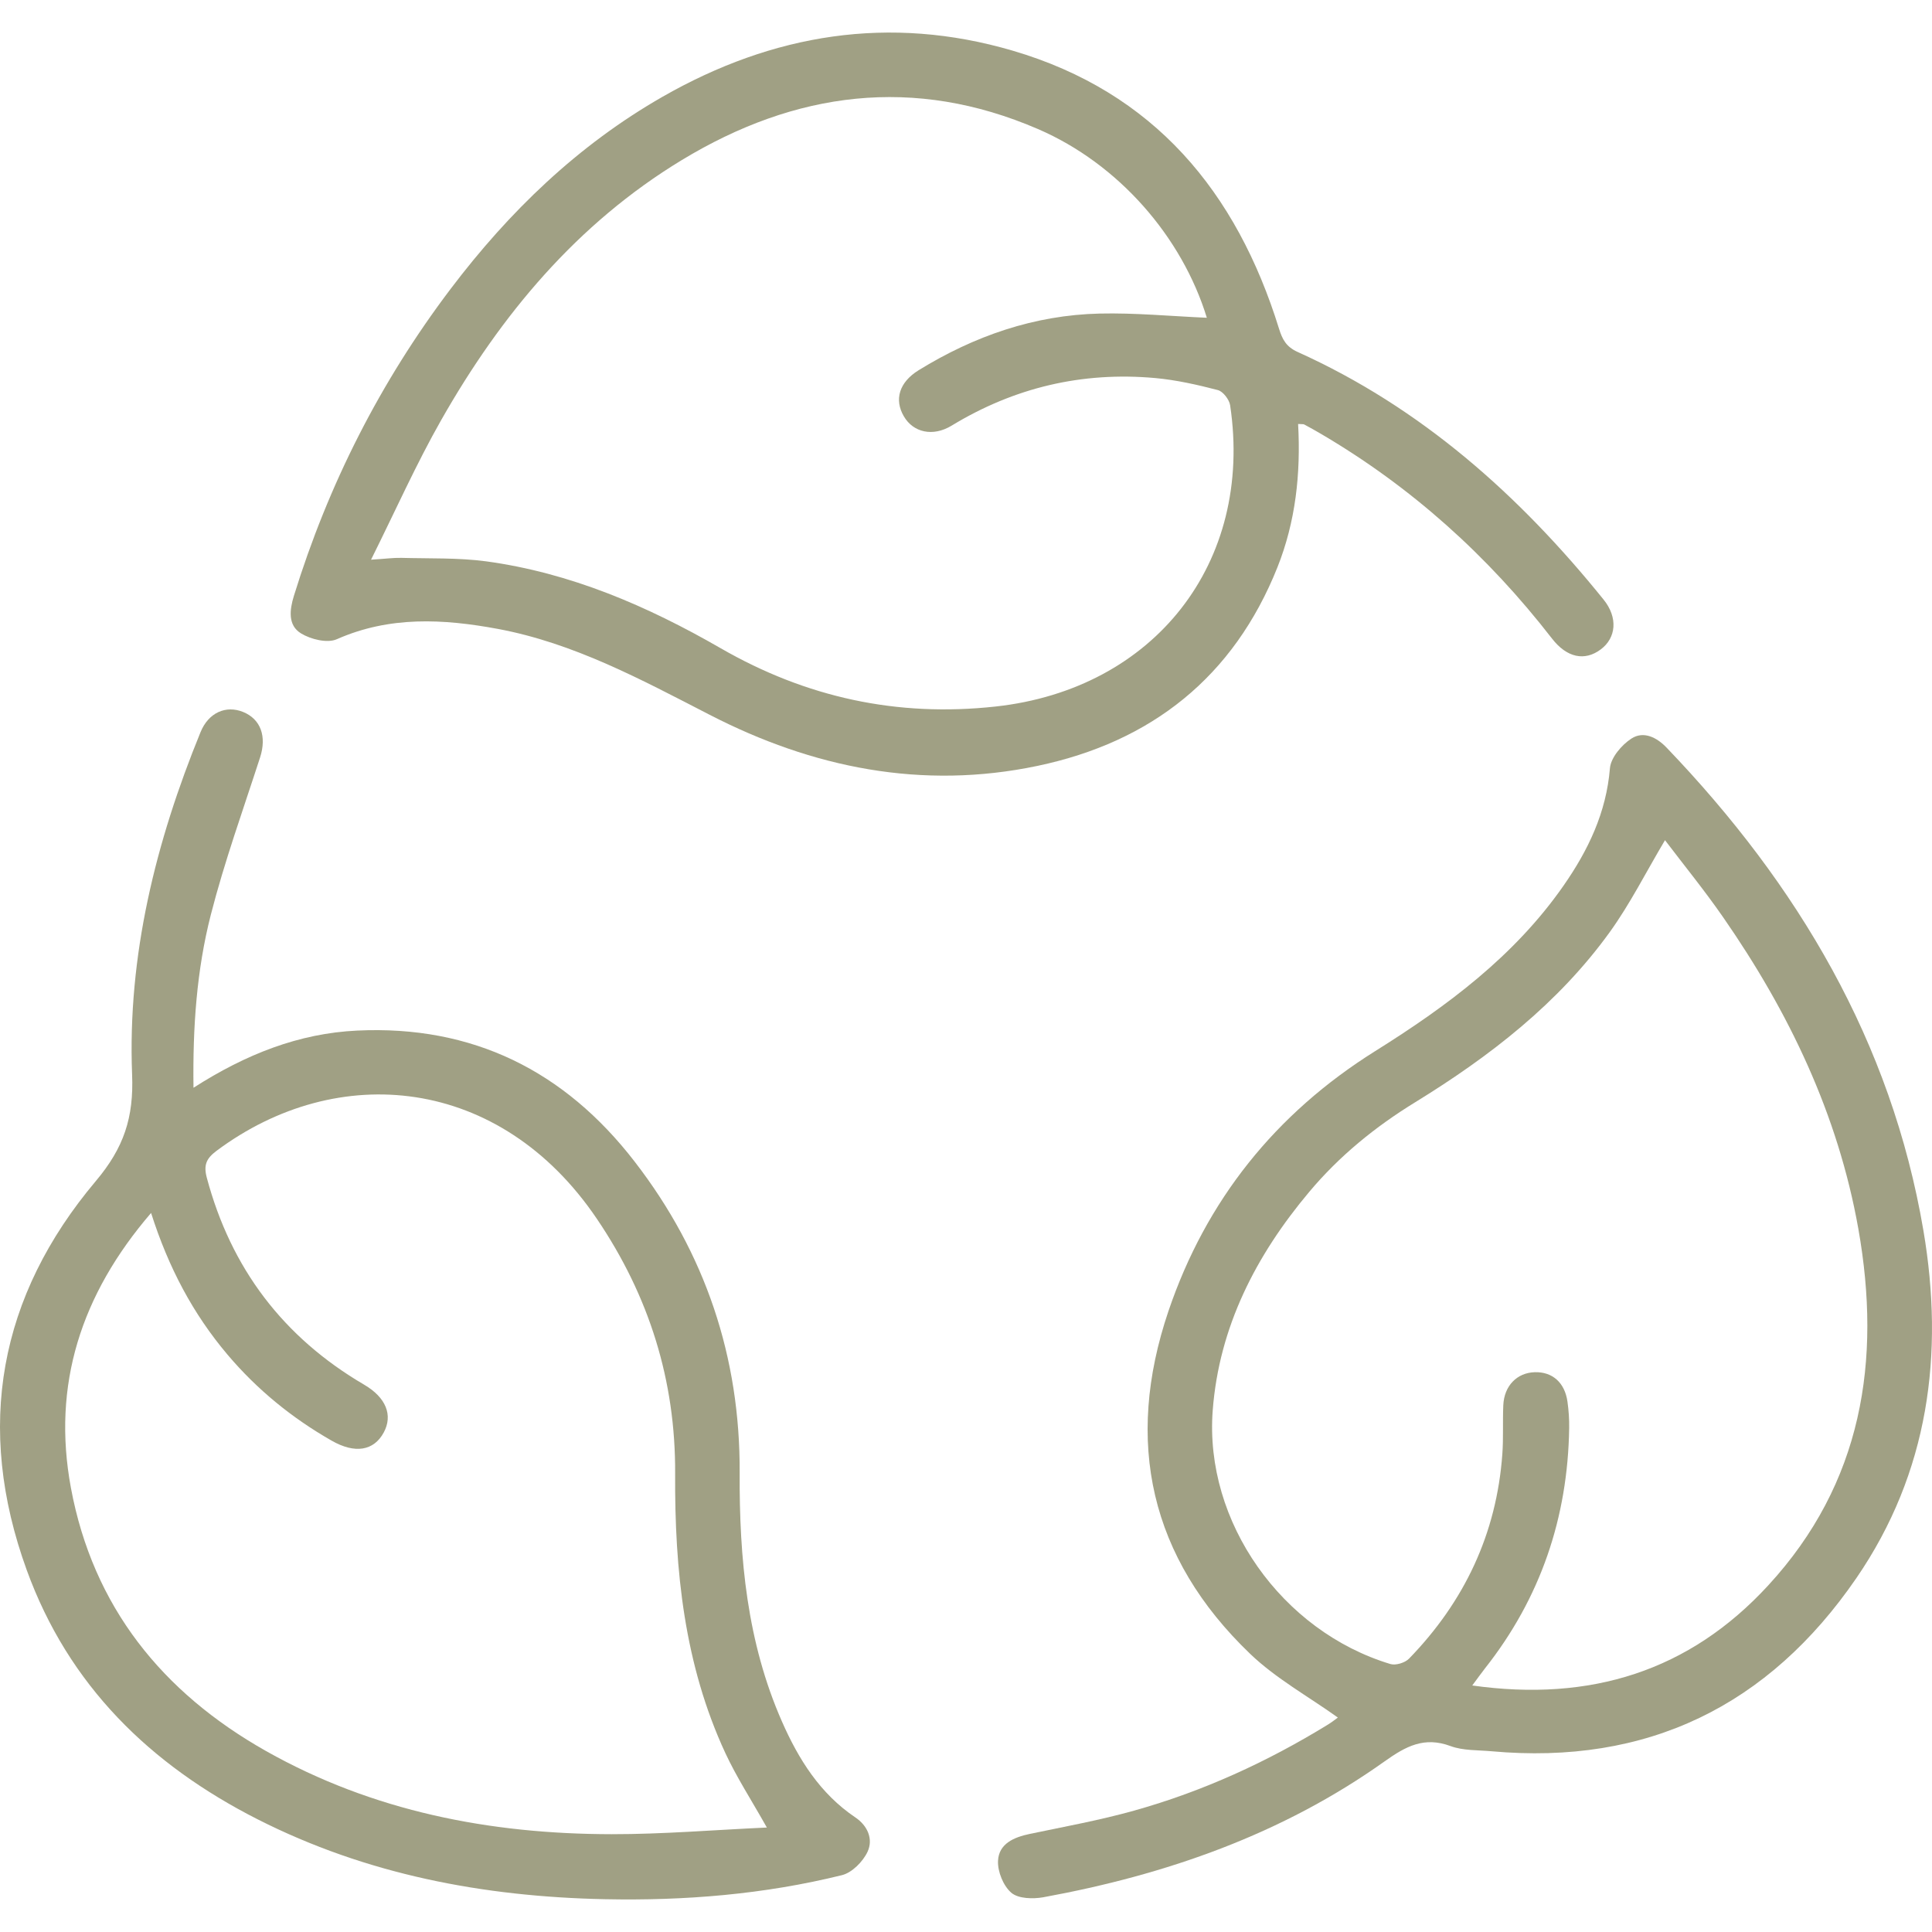
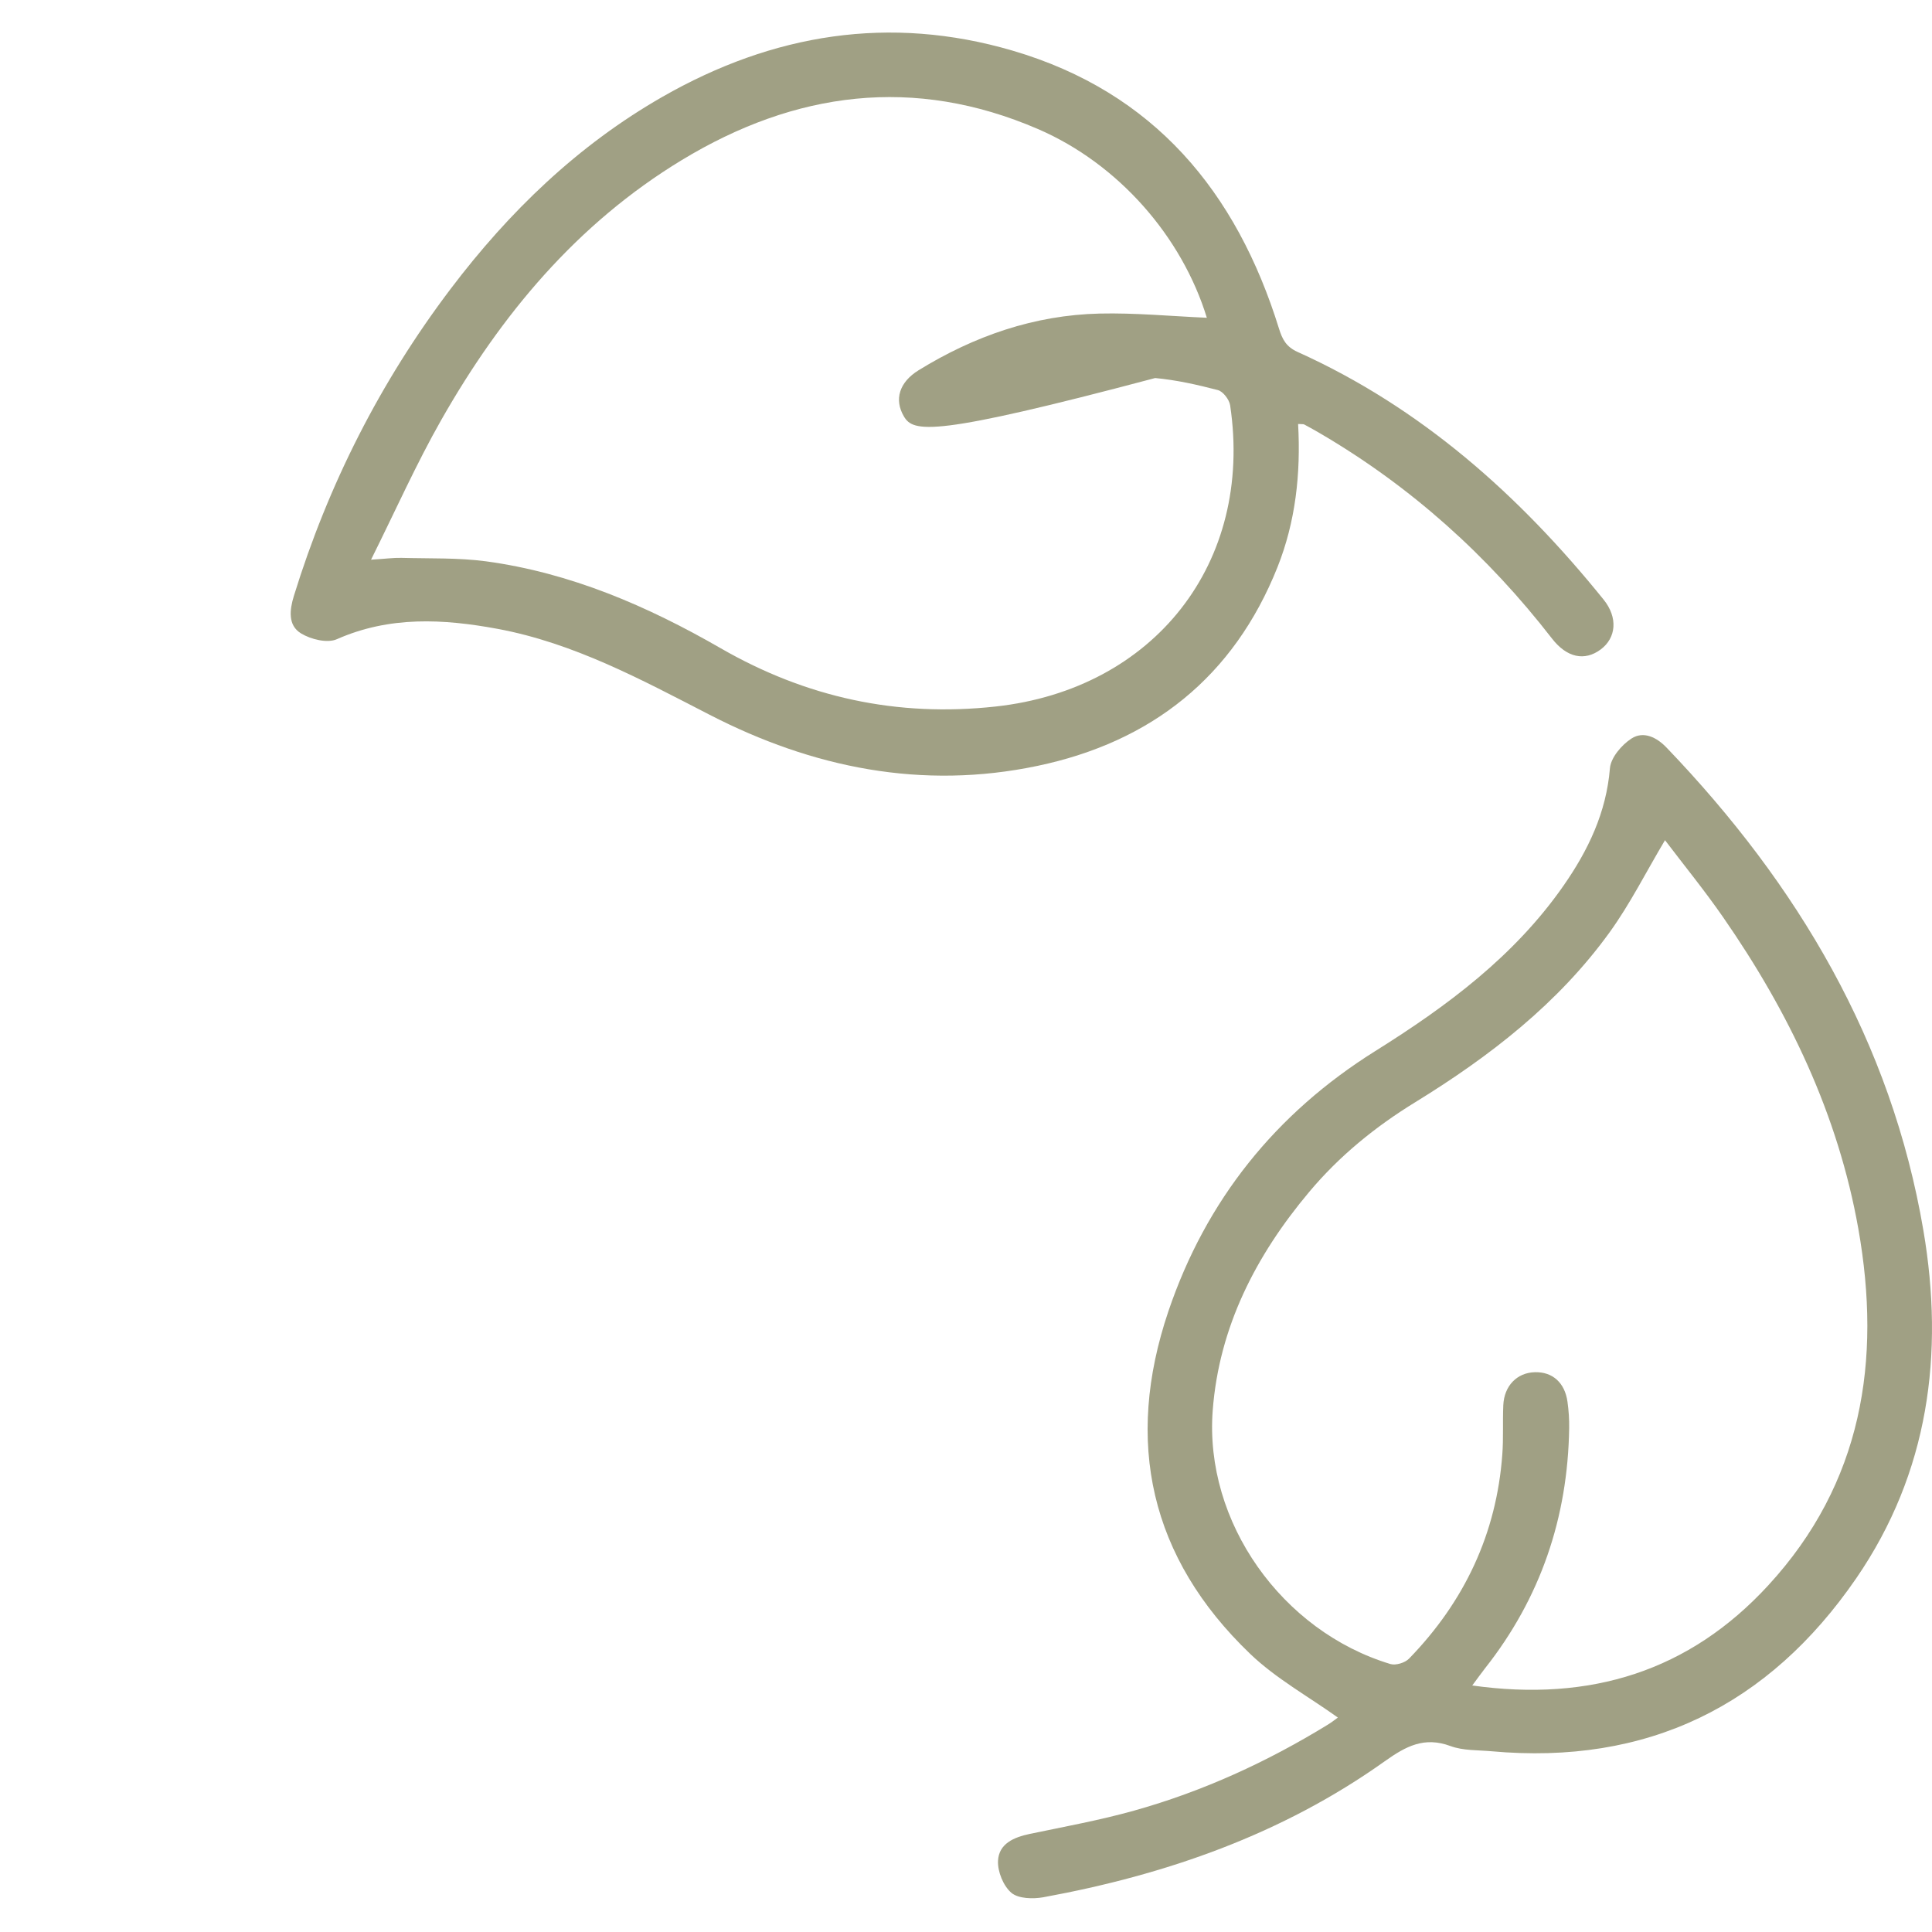
<svg xmlns="http://www.w3.org/2000/svg" width="40" height="40" viewBox="0 0 40 40" fill="none">
-   <path d="M4.009 22.519C5.093 21.825 6.19 21.394 7.395 21.337C9.782 21.223 11.687 22.168 13.139 24.049C14.605 25.947 15.326 28.102 15.314 30.495C15.305 32.264 15.467 34.001 16.189 35.641C16.532 36.422 16.978 37.135 17.708 37.627C17.967 37.801 18.082 38.08 17.962 38.338C17.867 38.542 17.641 38.771 17.432 38.823C15.821 39.221 14.178 39.355 12.521 39.321C10.009 39.269 7.589 38.811 5.332 37.666C3.107 36.536 1.42 34.894 0.553 32.505C-0.521 29.547 -0.024 26.834 1.986 24.45C2.565 23.762 2.771 23.138 2.735 22.246C2.638 19.785 3.224 17.429 4.152 15.158C4.318 14.752 4.677 14.598 5.03 14.739C5.399 14.888 5.525 15.247 5.385 15.681C5.034 16.765 4.646 17.841 4.364 18.942C4.072 20.085 3.989 21.265 4.006 22.519H4.009ZM3.128 25.113C1.675 26.802 1.073 28.675 1.468 30.804C1.925 33.264 3.358 35.04 5.509 36.254C7.727 37.504 10.147 37.972 12.664 37.975C13.722 37.976 14.779 37.887 15.877 37.837C15.553 37.261 15.249 36.794 15.017 36.294C14.166 34.46 13.967 32.506 13.978 30.514C13.989 28.587 13.442 26.836 12.358 25.235C10.354 22.272 6.991 21.953 4.48 23.829C4.272 23.985 4.212 24.121 4.281 24.381C4.782 26.26 5.865 27.688 7.54 28.669C7.991 28.933 8.139 29.299 7.945 29.658C7.739 30.039 7.348 30.104 6.864 29.826C6.043 29.357 5.322 28.769 4.71 28.046C3.996 27.201 3.489 26.246 3.128 25.113Z" fill="#A0A084" />
  <path d="M27.699 35.56C27.087 35.122 26.417 34.753 25.883 34.241C23.808 32.252 23.276 29.852 24.191 27.146C24.97 24.847 26.412 23.052 28.472 21.762C29.959 20.832 31.353 19.798 32.371 18.337C32.882 17.604 33.257 16.822 33.332 15.905C33.351 15.685 33.575 15.422 33.777 15.291C34.026 15.129 34.301 15.264 34.507 15.481C37.221 18.312 39.158 21.568 39.822 25.476C40.256 28.031 39.934 30.488 38.432 32.676C36.615 35.321 34.101 36.549 30.881 36.258C30.596 36.232 30.294 36.247 30.033 36.151C29.487 35.948 29.107 36.154 28.667 36.467C26.545 37.978 24.142 38.816 21.599 39.281C21.385 39.319 21.083 39.311 20.939 39.188C20.773 39.046 20.652 38.749 20.663 38.526C20.68 38.171 20.991 38.038 21.321 37.969C22.044 37.818 22.774 37.685 23.484 37.486C24.905 37.088 26.236 36.478 27.493 35.706C27.579 35.653 27.658 35.589 27.699 35.56ZM30.481 34.896C32.929 35.241 34.978 34.599 36.611 32.822C38.556 30.709 38.959 28.175 38.475 25.441C38.054 23.072 37.038 20.953 35.676 18.991C35.29 18.434 34.861 17.908 34.472 17.395C34.076 18.061 33.749 18.715 33.327 19.3C32.259 20.779 30.84 21.874 29.3 22.821C28.472 23.329 27.729 23.934 27.106 24.677C26.004 25.989 25.24 27.471 25.108 29.2C24.932 31.51 26.539 33.774 28.787 34.452C28.897 34.485 29.09 34.426 29.173 34.34C30.317 33.162 30.984 31.757 31.104 30.109C31.129 29.773 31.109 29.433 31.124 29.096C31.141 28.692 31.408 28.419 31.778 28.41C32.142 28.4 32.398 28.626 32.453 29.022C32.478 29.201 32.491 29.385 32.488 29.566C32.46 31.419 31.896 33.086 30.742 34.546C30.666 34.643 30.594 34.745 30.48 34.898L30.481 34.896Z" fill="#A0A084" />
-   <path d="M26.876 8.778C26.933 9.81 26.823 10.803 26.448 11.745C25.542 14.014 23.841 15.361 21.479 15.857C19.092 16.358 16.825 15.899 14.687 14.796C13.276 14.07 11.883 13.314 10.303 13.02C9.18 12.812 8.067 12.751 6.974 13.234C6.777 13.322 6.433 13.237 6.231 13.113C5.959 12.947 5.994 12.63 6.085 12.336C6.797 10.031 7.871 7.909 9.327 5.985C10.539 4.383 11.963 3.007 13.718 2.003C16.001 0.697 18.421 0.303 20.963 1.048C23.891 1.906 25.601 3.969 26.481 6.806C26.55 7.028 26.63 7.18 26.864 7.286C29.423 8.439 31.456 10.252 33.2 12.413C33.502 12.786 33.462 13.207 33.141 13.446C32.808 13.694 32.439 13.617 32.132 13.22C30.803 11.505 29.218 10.078 27.343 8.979C27.231 8.914 27.119 8.85 27.004 8.789C26.985 8.778 26.955 8.784 26.876 8.778ZM24.987 6.581C24.472 4.901 23.158 3.392 21.491 2.672C18.925 1.564 16.46 1.892 14.116 3.314C11.947 4.629 10.372 6.519 9.135 8.696C8.618 9.605 8.191 10.566 7.682 11.588C7.977 11.57 8.143 11.546 8.309 11.55C8.892 11.566 9.482 11.545 10.058 11.621C11.809 11.858 13.404 12.547 14.921 13.421C16.691 14.44 18.572 14.851 20.611 14.628C23.895 14.269 25.955 11.655 25.469 8.393C25.452 8.274 25.322 8.104 25.214 8.076C24.788 7.965 24.353 7.867 23.916 7.827C22.407 7.691 21.002 8.022 19.703 8.812C19.315 9.048 18.909 8.955 18.714 8.621C18.509 8.273 18.617 7.914 19.018 7.666C20.168 6.957 21.412 6.524 22.766 6.492C23.5 6.475 24.238 6.546 24.987 6.579V6.581Z" fill="#A0A084" />
+   <path d="M26.876 8.778C26.933 9.81 26.823 10.803 26.448 11.745C25.542 14.014 23.841 15.361 21.479 15.857C19.092 16.358 16.825 15.899 14.687 14.796C13.276 14.07 11.883 13.314 10.303 13.02C9.18 12.812 8.067 12.751 6.974 13.234C6.777 13.322 6.433 13.237 6.231 13.113C5.959 12.947 5.994 12.63 6.085 12.336C6.797 10.031 7.871 7.909 9.327 5.985C10.539 4.383 11.963 3.007 13.718 2.003C16.001 0.697 18.421 0.303 20.963 1.048C23.891 1.906 25.601 3.969 26.481 6.806C26.55 7.028 26.63 7.18 26.864 7.286C29.423 8.439 31.456 10.252 33.2 12.413C33.502 12.786 33.462 13.207 33.141 13.446C32.808 13.694 32.439 13.617 32.132 13.22C30.803 11.505 29.218 10.078 27.343 8.979C27.231 8.914 27.119 8.85 27.004 8.789C26.985 8.778 26.955 8.784 26.876 8.778ZM24.987 6.581C24.472 4.901 23.158 3.392 21.491 2.672C18.925 1.564 16.46 1.892 14.116 3.314C11.947 4.629 10.372 6.519 9.135 8.696C8.618 9.605 8.191 10.566 7.682 11.588C7.977 11.57 8.143 11.546 8.309 11.55C8.892 11.566 9.482 11.545 10.058 11.621C11.809 11.858 13.404 12.547 14.921 13.421C16.691 14.44 18.572 14.851 20.611 14.628C23.895 14.269 25.955 11.655 25.469 8.393C25.452 8.274 25.322 8.104 25.214 8.076C24.788 7.965 24.353 7.867 23.916 7.827C19.315 9.048 18.909 8.955 18.714 8.621C18.509 8.273 18.617 7.914 19.018 7.666C20.168 6.957 21.412 6.524 22.766 6.492C23.5 6.475 24.238 6.546 24.987 6.579V6.581Z" fill="#A0A084" />
</svg>